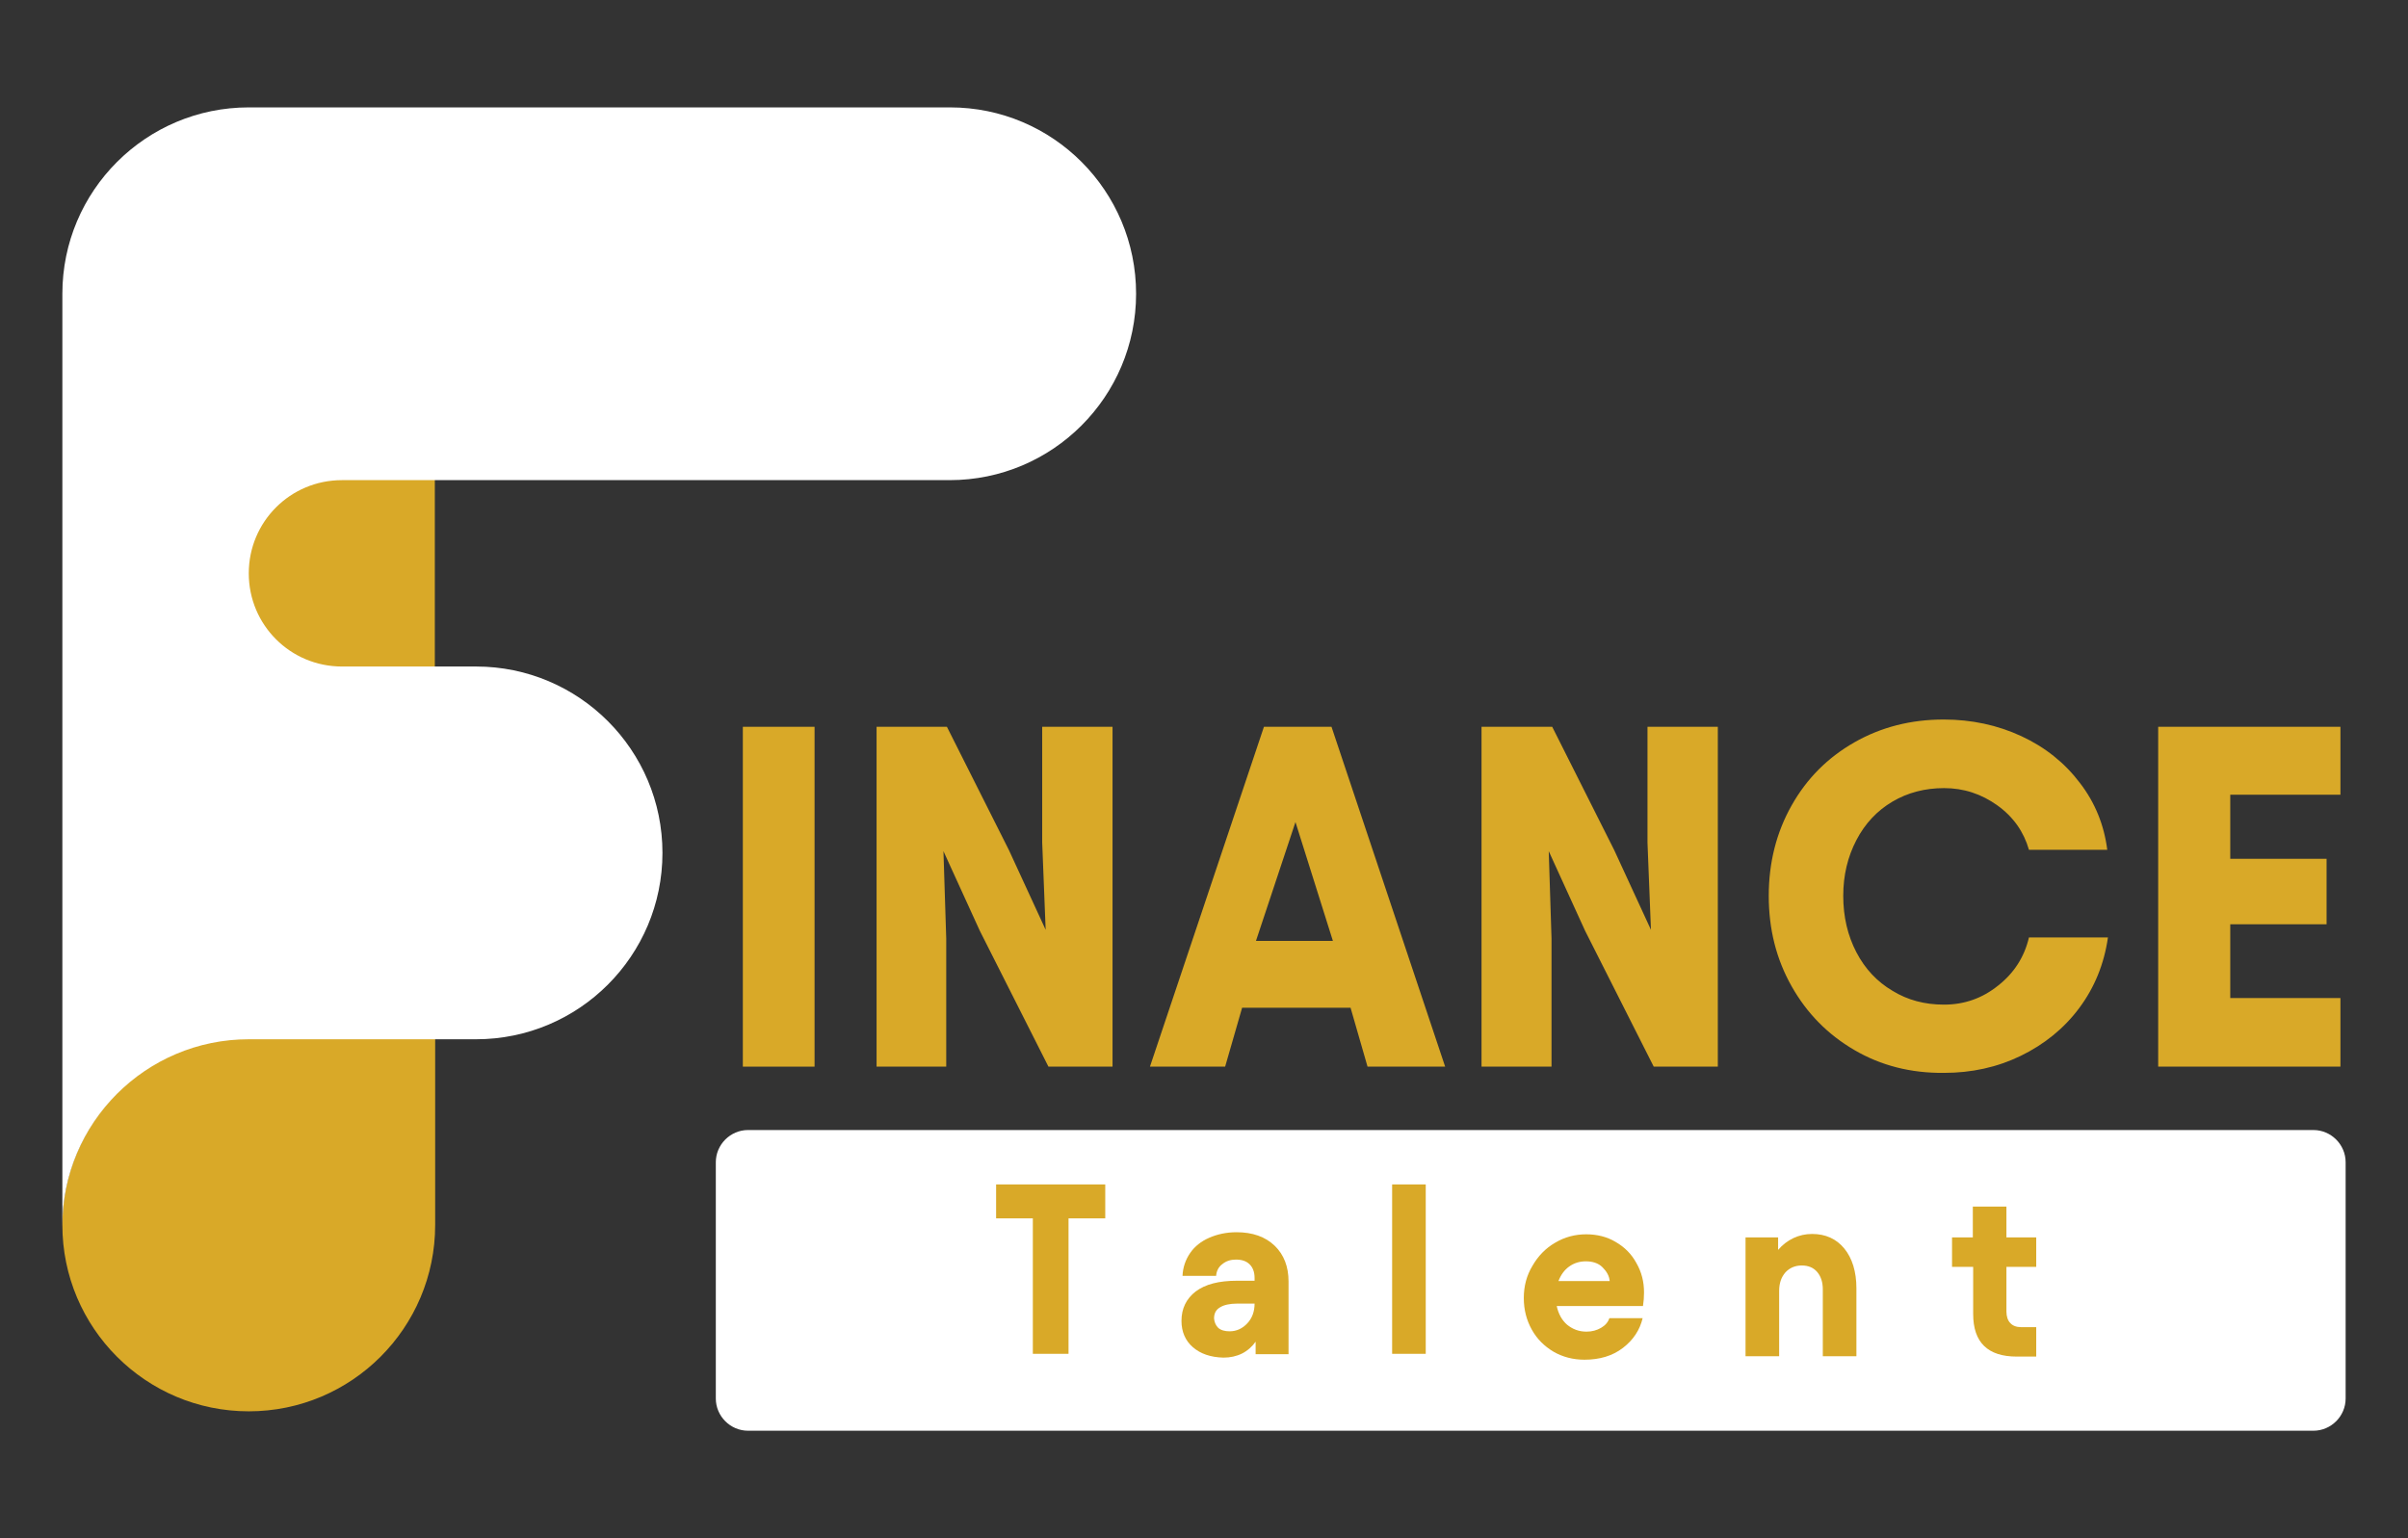
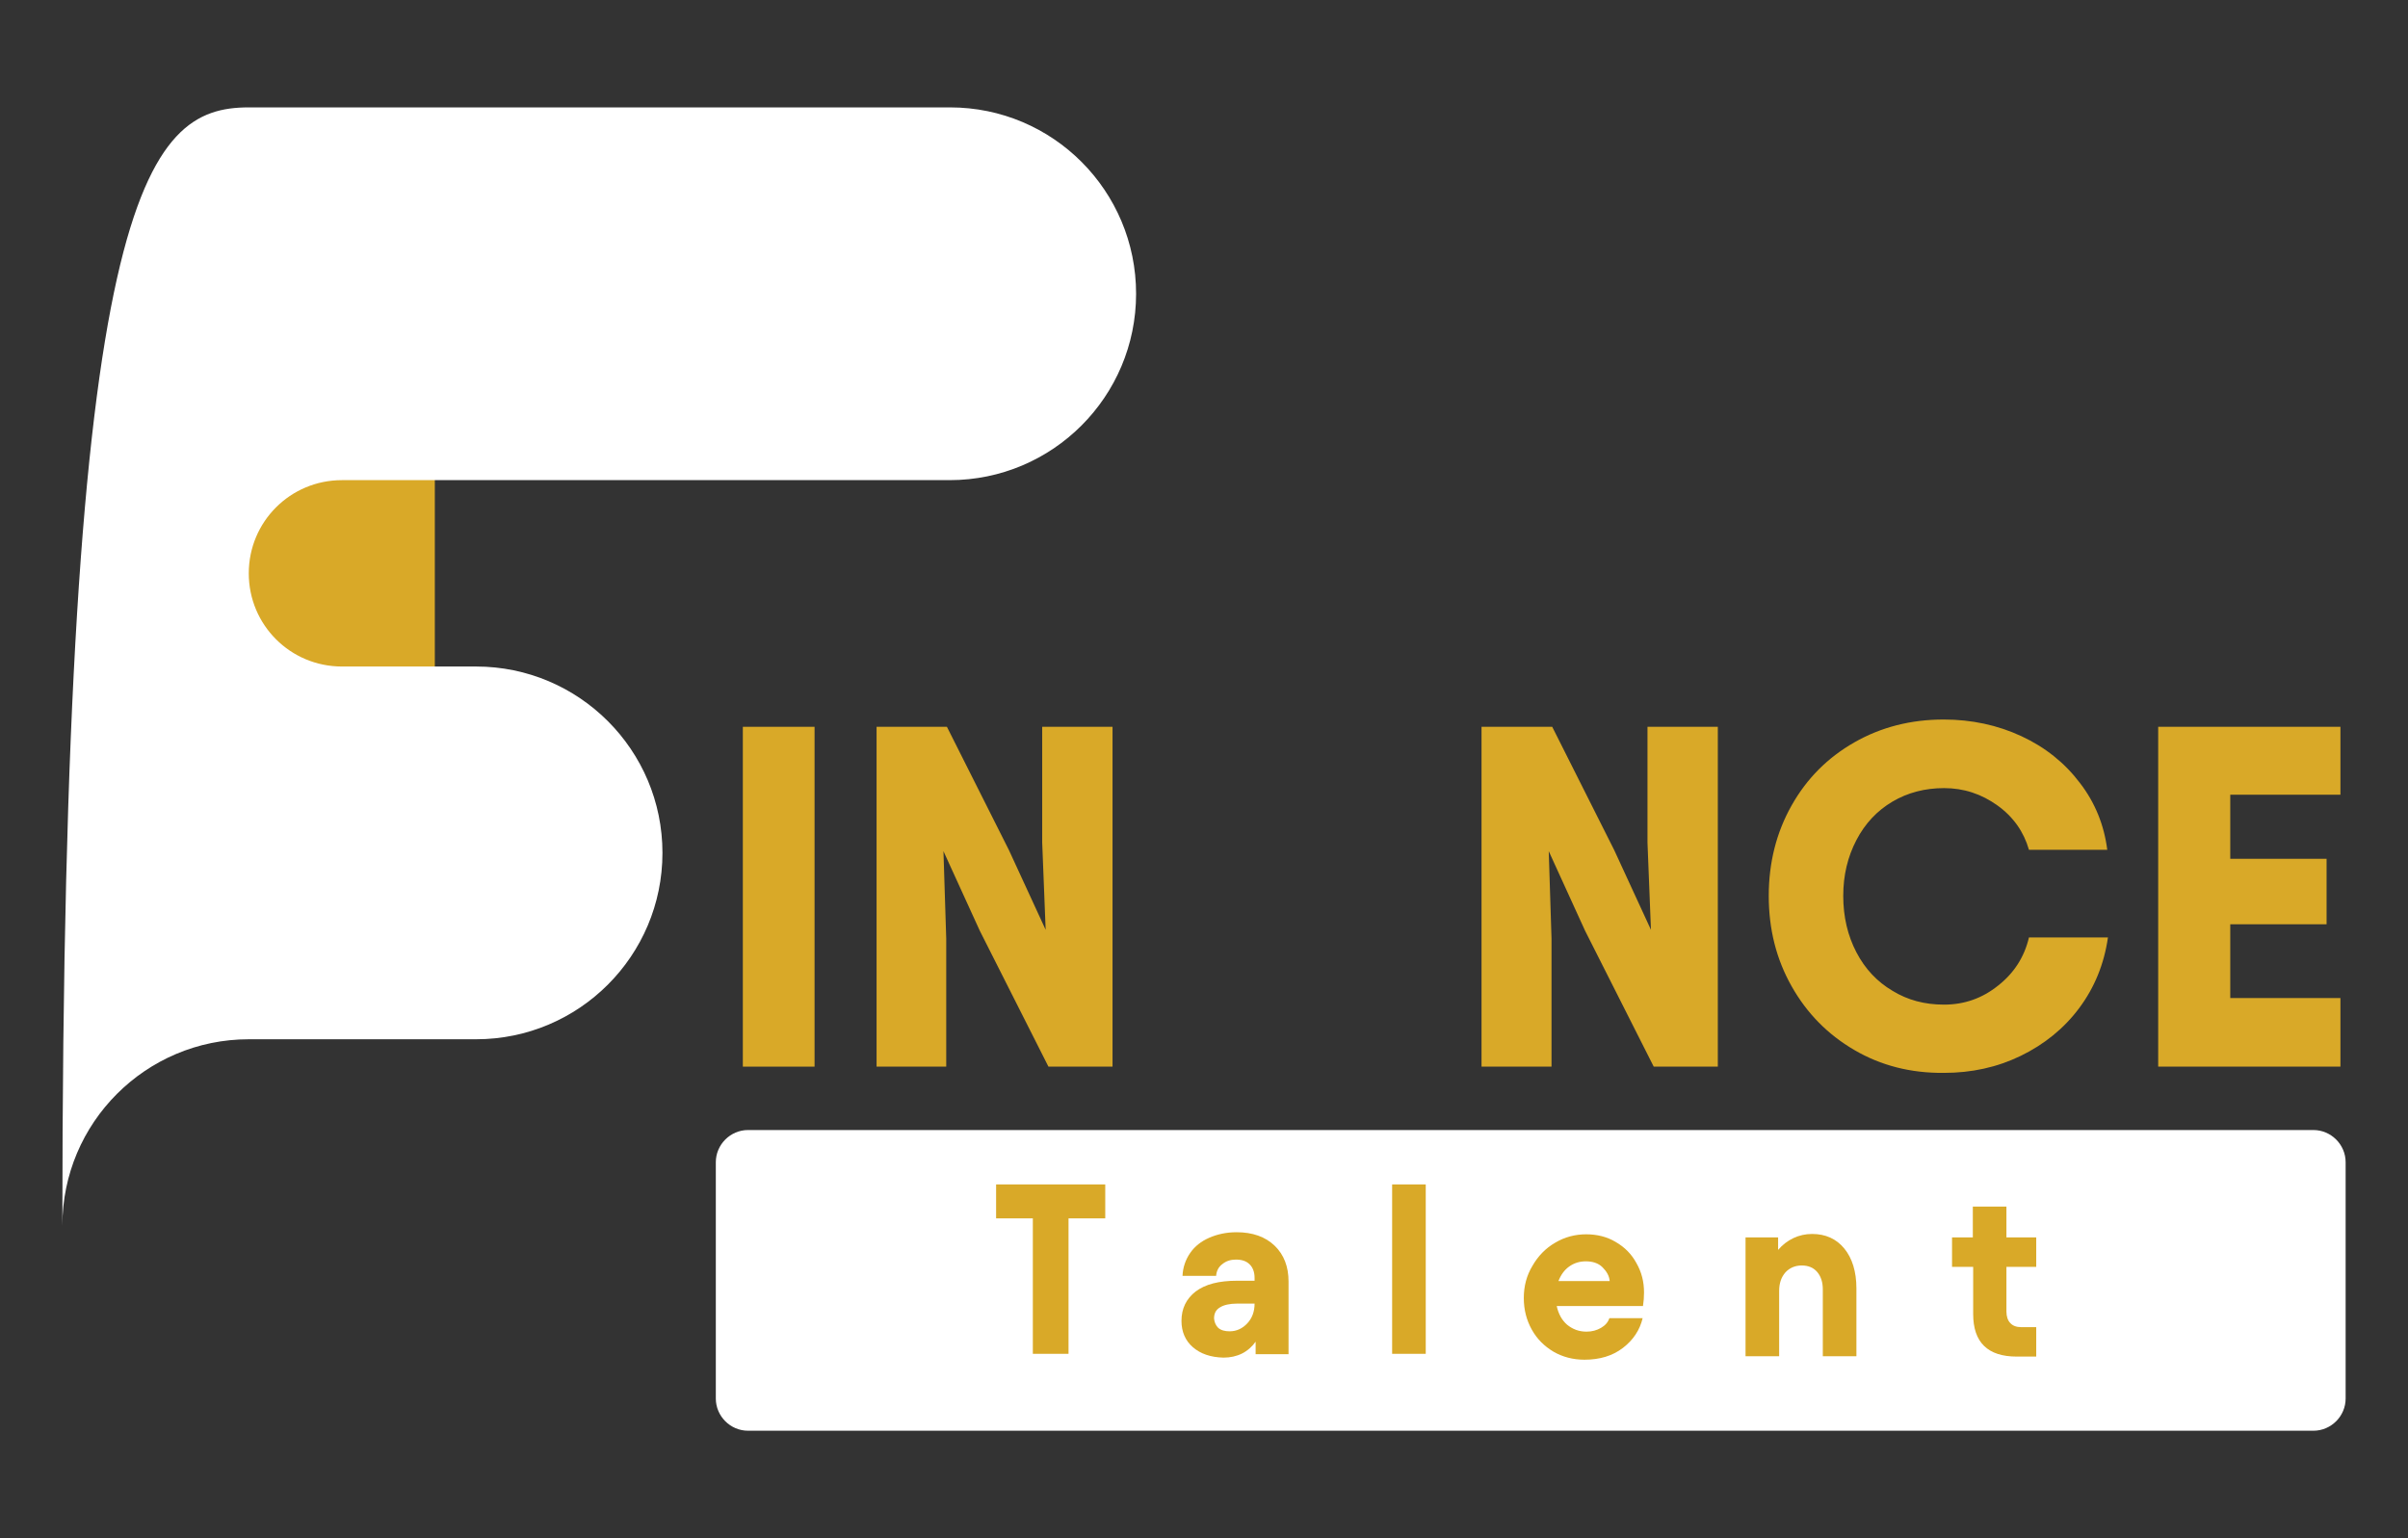
<svg xmlns="http://www.w3.org/2000/svg" version="1.1" id="Capa_1" x="0px" y="0px" viewBox="0 0 695 444" style="enable-background:new 0 0 695 444;" xml:space="preserve">
  <rect x="0" y="0" width="695" height="444" fill="#333333" stroke="none" />
  <style type="text/css">
	.st0{fill:#D9A928;}
	.st1{fill:#FFFFFF;}
</style>
  <g>
    <g>
      <g>
        <path class="st0" d="M235.1,209.8v98.1h-20.7v-98.1H235.1z" />
        <path class="st0" d="M301.8,268.4l-1-25.2v-33.4h20.3v98.1h-18.5l-19.8-39.2l-10.5-23l0.8,25.2v37H253v-98.1h20.3l17.9,35.6     L301.8,268.4z" />
-         <path class="st0" d="M364.8,209.8h19.5l32.8,98.1h-22.4l-4.9-17h-31.3l-4.9,17h-21.7L364.8,209.8z M384.7,271.6l-10.8-34.3     l-11.4,34.3H384.7z" />
        <path class="st0" d="M476.5,268.4l-1-25.2v-33.4h20.3v98.1h-18.5l-19.8-39.2l-10.5-23l0.8,25.2v37h-20.2v-98.1H448l17.9,35.6     L476.5,268.4z" />
        <path class="st0" d="M535.2,303.1c-7.7-4.5-13.7-10.6-18.1-18.4c-4.4-7.8-6.6-16.4-6.6-26.1c0-9.6,2.2-18.3,6.6-26.1     c4.4-7.8,10.4-13.8,18.1-18.2c7.7-4.4,16.3-6.6,25.8-6.6c8,0,15.5,1.6,22.4,4.8c6.9,3.2,12.5,7.7,16.9,13.5     c4.4,5.7,7,12.2,7.9,19.3h-22.6c-1.5-5.2-4.5-9.5-9.1-12.8c-4.6-3.3-9.7-5-15.4-5c-5.5,0-10.5,1.3-14.9,3.9     c-4.4,2.6-7.9,6.3-10.4,11.1c-2.5,4.8-3.8,10.1-3.8,16.1c0,6.1,1.3,11.5,3.8,16.3c2.5,4.8,6,8.5,10.4,11.1c4.4,2.7,9.3,4,14.9,4     c5.8,0,11-1.8,15.6-5.5c4.6-3.6,7.6-8.3,8.9-13.9h22.8c-1.1,7.7-3.9,14.5-8.3,20.4c-4.4,5.9-10.1,10.5-16.9,13.8     c-6.8,3.3-14.2,4.9-22.1,4.9C551.5,309.8,542.9,307.6,535.2,303.1z" />
        <path class="st0" d="M675.5,209.8v19.6h-31.8v18.5h27.8v18.9h-27.8v21.3h31.8v19.8h-52.6v-98.1H675.5z" />
      </g>
    </g>
    <path class="st1" d="M667.7,413H215.9c-5.1,0-9.3-4.2-9.3-9.3v-68.2c0-5.1,4.2-9.3,9.3-9.3h451.8c5.1,0,9.3,4.2,9.3,9.3v68.2   C677,408.8,672.8,413,667.7,413z" />
    <g>
      <path class="st0" d="M287.5,341.9H319v9.8h-10.6v39.1h-10.3v-39.1h-10.6V341.9z" />
      <path class="st0" d="M344.3,388.9c-2.2-1.9-3.3-4.5-3.3-7.6c0-3.6,1.4-6.4,4.1-8.5c2.8-2.1,6.7-3.1,12-3.1h5v-0.8    c0-1.7-0.5-3-1.4-3.9c-1-1-2.3-1.4-4-1.4c-1.5,0-2.8,0.4-3.9,1.3c-1.1,0.8-1.7,2-1.8,3.4h-9.7c0.1-2.5,0.9-4.7,2.2-6.6    c1.3-1.9,3.2-3.4,5.5-4.4c2.3-1,4.9-1.6,7.9-1.6c4.6,0,8.3,1.3,11,3.9c2.7,2.6,4,6.1,4,10.3v21h-9.5v-3.6c-1,1.4-2.3,2.6-3.9,3.4    c-1.6,0.8-3.4,1.2-5.4,1.2C349.4,391.8,346.5,390.8,344.3,388.9z M351.6,383.3c0.8,0.7,1.9,1,3.3,1c2,0,3.7-0.8,5.1-2.3    c1.4-1.5,2.1-3.4,2.1-5.7h-5c-2.2,0-3.9,0.4-5,1.1c-1.2,0.7-1.7,1.8-1.7,3.2C350.5,381.7,350.9,382.6,351.6,383.3z" />
      <path class="st0" d="M411.5,390.8h-9.7v-48.9h9.7V390.8z" />
      <path class="st0" d="M448.4,390.2c-2.7-1.6-4.8-3.7-6.3-6.4c-1.5-2.7-2.3-5.7-2.3-9.1s0.8-6.5,2.5-9.3c1.6-2.8,3.8-5.1,6.6-6.7    c2.7-1.6,5.7-2.4,8.9-2.4c3.1,0,6,0.7,8.5,2.2c2.6,1.5,4.6,3.5,6,6.1c1.5,2.6,2.2,5.4,2.2,8.5c0,1.3-0.1,2.6-0.3,3.9h-24.9    c0.5,2.3,1.5,4.1,3,5.4c1.6,1.3,3.4,2,5.6,2c1.6,0,3-0.4,4.2-1.1c1.2-0.7,2-1.6,2.4-2.8h9.6c-0.8,3.4-2.7,6.3-5.7,8.6    c-3,2.3-6.7,3.4-11.1,3.4C454,392.5,451,391.7,448.4,390.2z M464.6,369.9c-0.1-1.6-0.9-2.9-2.1-4.1s-2.9-1.7-4.8-1.7    c-1.8,0-3.4,0.5-4.8,1.5c-1.4,1-2.4,2.4-3.1,4.2H464.6z" />
      <path class="st0" d="M503.7,357.2h9.5v3.6c1.2-1.4,2.7-2.6,4.4-3.4c1.7-0.8,3.5-1.2,5.4-1.2c3.9,0,7,1.4,9.3,4.2    c2.3,2.8,3.5,6.7,3.5,11.5v19.6h-9.7v-19.3c0-2-0.5-3.7-1.6-5c-1.1-1.3-2.6-1.9-4.5-1.9c-1.9,0-3.5,0.7-4.7,2    c-1.2,1.4-1.8,3.1-1.8,5.4v18.8h-9.7V357.2z" />
      <path class="st0" d="M563.3,357.2h6.1v-8.9h9.7v8.9h8.6v8.5h-8.6v12.9c0,1.4,0.4,2.6,1.1,3.3c0.7,0.8,1.8,1.2,3.1,1.2h4.4v8.5    h-5.6c-8.4,0-12.6-4.1-12.6-12.3v-13.6h-6.1V357.2z" />
    </g>
    <g>
      <path class="st0" d="M51.8,135.9h73.7v95.6c0,29.7-33,11.9-73.7,11.9V135.9z" />
-       <path class="st0" d="M125.6,353.6c0,29.7-24.1,53.8-53.8,53.8S18,383.3,18,353.6c0-29.7,24.1-53.8,53.8-53.8h53.8V353.6z" />
-       <path class="st1" d="M327.9,84.8c0,29.7-24.1,53.8-53.8,53.8H98.7c-14.9,0-26.9,12-26.9,26.9c0,14.9,12,26.9,26.9,26.9h38.7    c29.7,0,53.8,24.1,53.8,53.8s-24.1,53.8-53.8,53.8H71.8c-29.7,0-53.8,24.1-53.8,53.8V84.8C18,55.1,42.1,31,71.8,31h202.4    C303.9,31,327.9,55.1,327.9,84.8z" />
+       <path class="st1" d="M327.9,84.8c0,29.7-24.1,53.8-53.8,53.8H98.7c-14.9,0-26.9,12-26.9,26.9c0,14.9,12,26.9,26.9,26.9h38.7    c29.7,0,53.8,24.1,53.8,53.8s-24.1,53.8-53.8,53.8H71.8c-29.7,0-53.8,24.1-53.8,53.8C18,55.1,42.1,31,71.8,31h202.4    C303.9,31,327.9,55.1,327.9,84.8z" />
    </g>
  </g>
</svg>